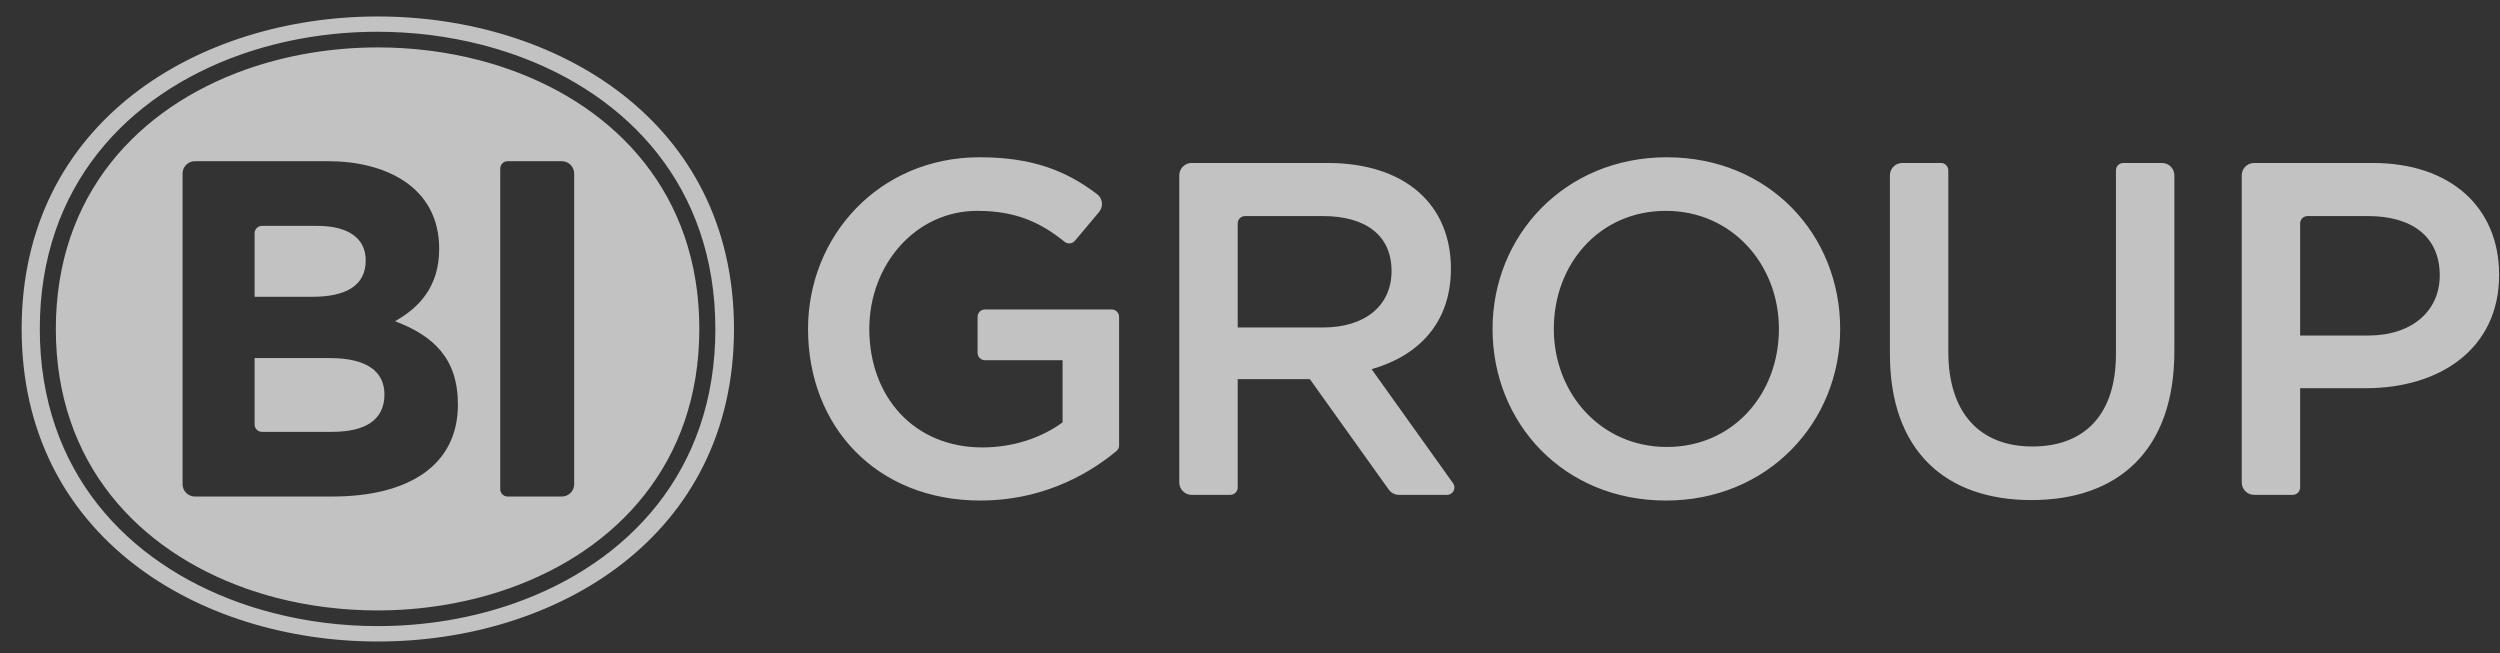
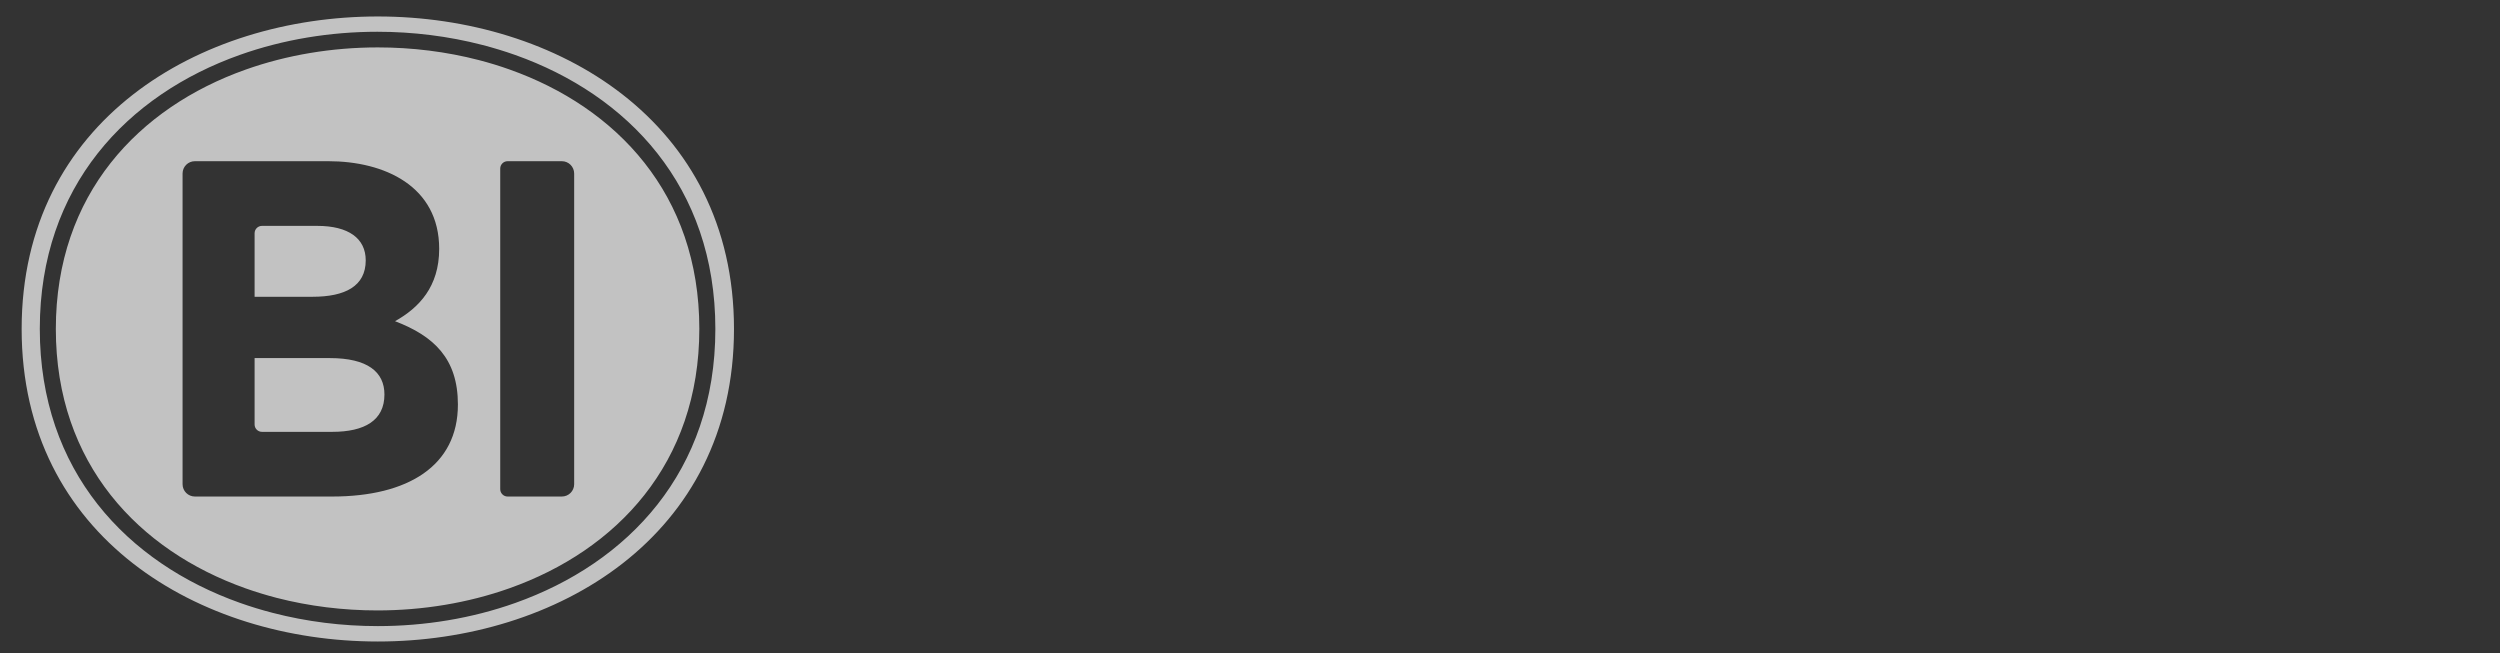
<svg xmlns="http://www.w3.org/2000/svg" width="111" height="29" viewBox="0 0 111 29" fill="none">
  <rect x="0" y="0" width="111" height="29" fill="#333333" stroke="none" />
-   <path fill-rule="evenodd" clip-rule="evenodd" d="M100.084 21.971H101.798C101.98 21.971 102.126 21.824 102.126 21.643V21.635V17.235H105.057C108.304 17.235 110.961 15.508 110.961 12.204C110.961 9.193 108.79 7.236 105.353 7.236H100.084C99.779 7.236 99.533 7.482 99.533 7.785V21.421C99.533 21.725 99.779 21.971 100.084 21.971ZM49.688 19.768L49.688 19.777C49.688 19.884 49.637 19.98 49.556 20.04C48.108 21.233 46.068 22.224 43.531 22.224C38.914 22.224 35.877 18.94 35.877 14.603C35.877 10.477 39.04 6.983 43.489 6.983C45.8 6.983 47.31 7.56 48.694 8.608L48.695 8.609L48.697 8.61C48.836 8.71 48.927 8.873 48.927 9.057C48.927 9.197 48.875 9.324 48.789 9.421L48.793 9.421L47.734 10.681C47.674 10.758 47.58 10.808 47.475 10.808C47.399 10.808 47.328 10.782 47.273 10.739L47.272 10.738L47.266 10.733C46.21 9.886 45.123 9.362 43.384 9.362C40.664 9.362 38.597 11.74 38.597 14.603C38.597 17.635 40.6 19.866 43.616 19.866C45.007 19.866 46.273 19.424 47.179 18.75V15.993H43.742H43.733C43.552 15.993 43.405 15.846 43.405 15.665H43.405V15.656V14.077L43.405 14.068C43.405 13.887 43.552 13.74 43.733 13.74H43.742H49.36H49.36C49.541 13.74 49.688 13.887 49.688 14.068L49.688 14.076V19.768ZM52.911 21.971H54.625C54.807 21.971 54.954 21.824 54.954 21.643H54.954V21.635V16.834H58.158L61.669 21.749L61.67 21.748C61.77 21.884 61.931 21.971 62.112 21.971H64.248C64.429 21.971 64.576 21.824 64.576 21.643C64.576 21.567 64.55 21.496 64.505 21.44L60.9 16.392C62.966 15.803 64.421 14.351 64.421 11.93C64.421 9.088 62.397 7.236 58.939 7.236H52.918L52.911 7.235C52.607 7.235 52.36 7.482 52.36 7.785V21.421C52.36 21.725 52.607 21.971 52.911 21.971ZM54.954 14.54V9.921C54.954 9.74 55.101 9.593 55.282 9.593H58.728C60.647 9.593 61.785 10.456 61.785 12.035C61.785 13.572 60.605 14.54 58.749 14.54H54.954ZM73.965 22.224C78.499 22.224 81.704 18.75 81.704 14.603C81.704 10.414 78.541 6.983 74.007 6.983C69.474 6.983 66.269 10.456 66.269 14.603C66.269 18.792 69.432 22.224 73.965 22.224ZM74.007 19.845C71.077 19.845 68.989 17.466 68.989 14.603C68.989 11.698 71.034 9.362 73.965 9.362C76.896 9.362 78.984 11.74 78.984 14.603C78.984 17.508 76.938 19.845 74.007 19.845ZM90.195 22.203C94.054 22.203 96.542 19.992 96.542 15.593V7.785C96.542 7.482 96.295 7.236 95.991 7.236H94.276C94.095 7.236 93.948 7.382 93.948 7.563H93.948V7.572V15.719C93.948 18.434 92.536 19.824 90.237 19.824C87.918 19.824 86.505 18.35 86.505 15.614V7.572V7.563H86.505C86.505 7.382 86.358 7.236 86.177 7.236H84.462C84.158 7.236 83.912 7.482 83.912 7.785V15.719C83.912 19.992 86.358 22.203 90.195 22.203ZM102.126 14.898V9.921C102.126 9.74 102.273 9.593 102.455 9.593H105.141C107.081 9.593 108.325 10.498 108.325 12.225C108.325 13.803 107.103 14.898 105.141 14.898H102.126Z" fill="white" fill-opacity="0.7" />
  <path fill-rule="evenodd" clip-rule="evenodd" d="M12.283 26.545C11.815 26.423 11.353 26.282 10.901 26.122C6.173 24.441 2.479 20.603 2.479 14.607C2.479 8.611 6.173 4.772 10.901 3.092C12.752 2.434 14.763 2.105 16.775 2.105C18.293 2.105 19.81 2.292 21.259 2.667C21.723 2.787 22.18 2.927 22.628 3.087C27.356 4.767 31.05 8.606 31.05 14.601C31.05 20.597 27.356 24.436 22.628 26.116C20.777 26.774 18.766 27.103 16.754 27.103C15.241 27.103 13.728 26.917 12.283 26.545ZM32.589 14.607C32.589 33.108 0.961 33.108 0.961 14.607C0.961 -3.894 32.589 -3.894 32.589 14.607ZM31.762 14.607C31.762 20.944 27.866 24.999 22.879 26.771C20.952 27.456 18.863 27.799 16.775 27.799C15.197 27.799 13.617 27.603 12.107 27.211C11.614 27.084 11.127 26.935 10.651 26.766C5.663 24.993 1.767 20.939 1.767 14.601C1.767 8.264 5.663 4.21 10.651 2.437C12.577 1.752 14.667 1.41 16.754 1.41C18.331 1.41 19.91 1.605 21.418 1.996C21.913 2.124 22.401 2.273 22.879 2.442C27.866 4.215 31.762 8.27 31.762 14.607ZM8.653 22.046H14.746C18.114 22.046 20.331 20.685 20.331 17.962C20.331 15.92 19.265 14.921 17.539 14.261C18.604 13.666 19.5 12.73 19.5 11.05C19.5 8.258 17.064 7.157 14.575 7.157H8.653C8.351 7.157 8.106 7.402 8.106 7.704V7.706V21.499V21.5C8.106 21.801 8.351 22.046 8.653 22.046ZM11.304 13.177V10.357V10.357C11.304 10.175 11.451 10.029 11.632 10.029H14.085C15.47 10.029 16.238 10.582 16.238 11.56C16.238 12.709 15.321 13.177 13.872 13.177H11.304ZM11.304 18.847V15.899H14.639C16.323 15.899 17.069 16.516 17.069 17.515C17.069 18.664 16.195 19.174 14.746 19.174H11.632C11.451 19.174 11.304 19.028 11.304 18.847V18.847ZM22.538 22.046H24.945C25.248 22.046 25.493 21.801 25.493 21.5V21.499V7.704V7.704C25.492 7.402 25.248 7.157 24.945 7.157H22.538C22.357 7.157 22.21 7.304 22.21 7.485V21.718C22.21 21.899 22.357 22.046 22.538 22.046Z" fill="white" fill-opacity="0.7" />
</svg>